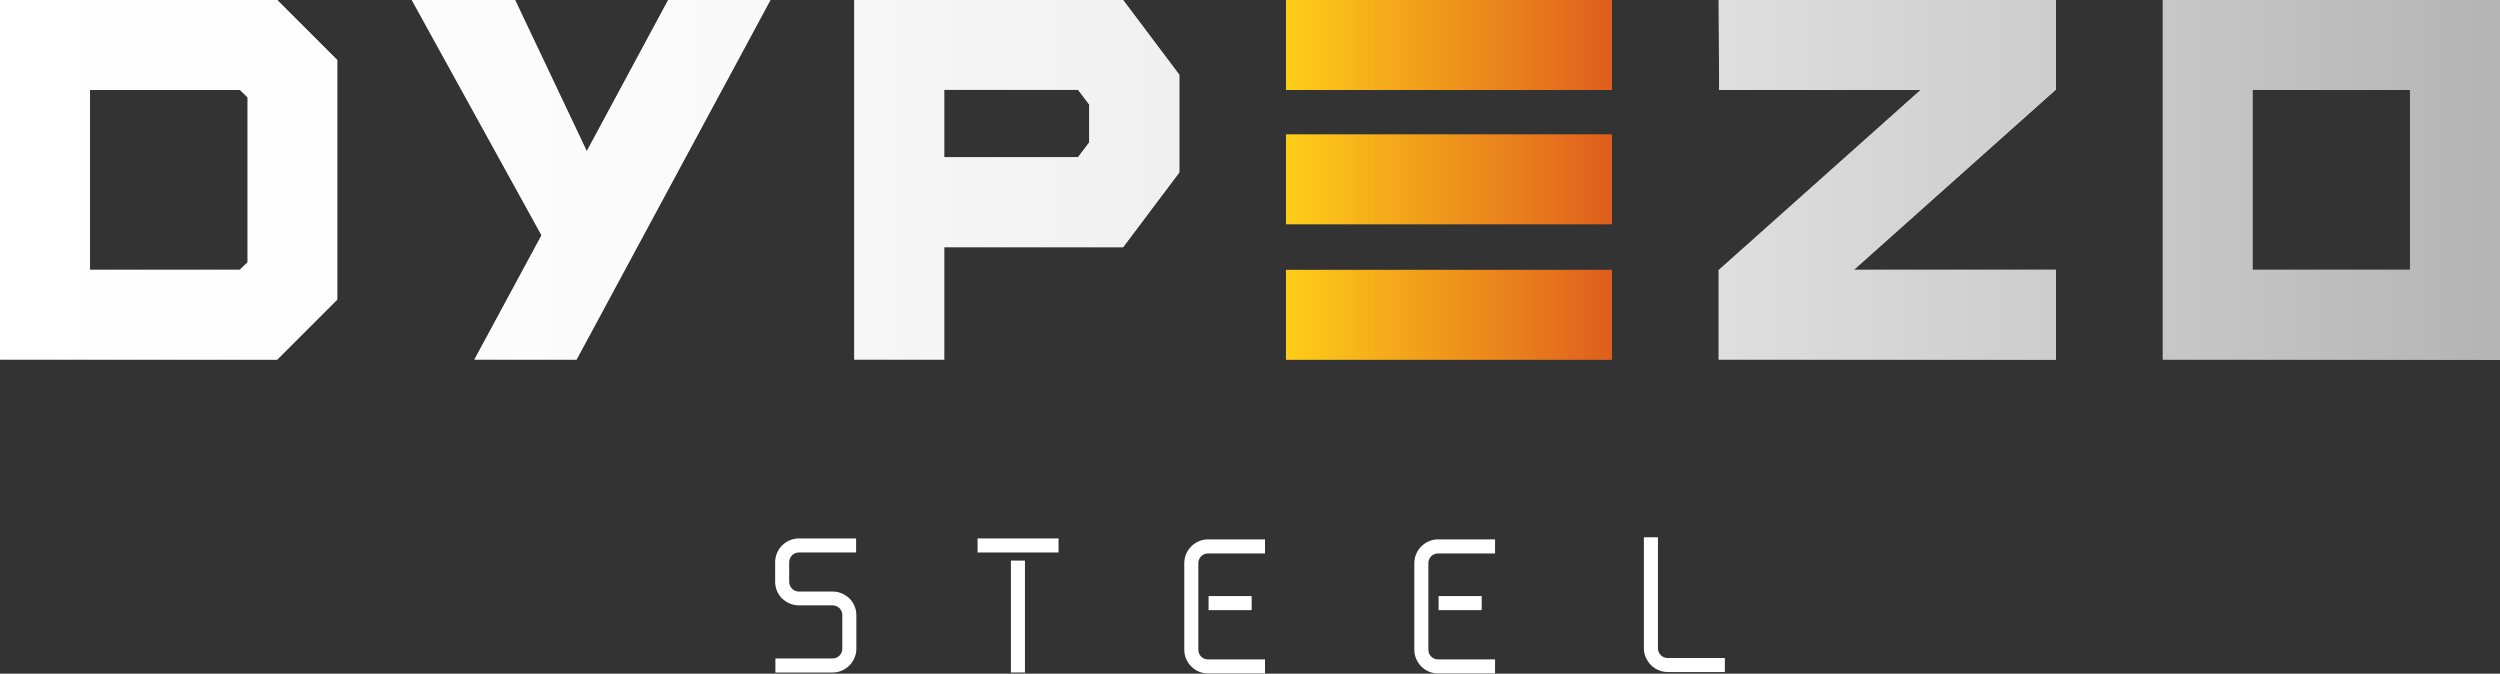
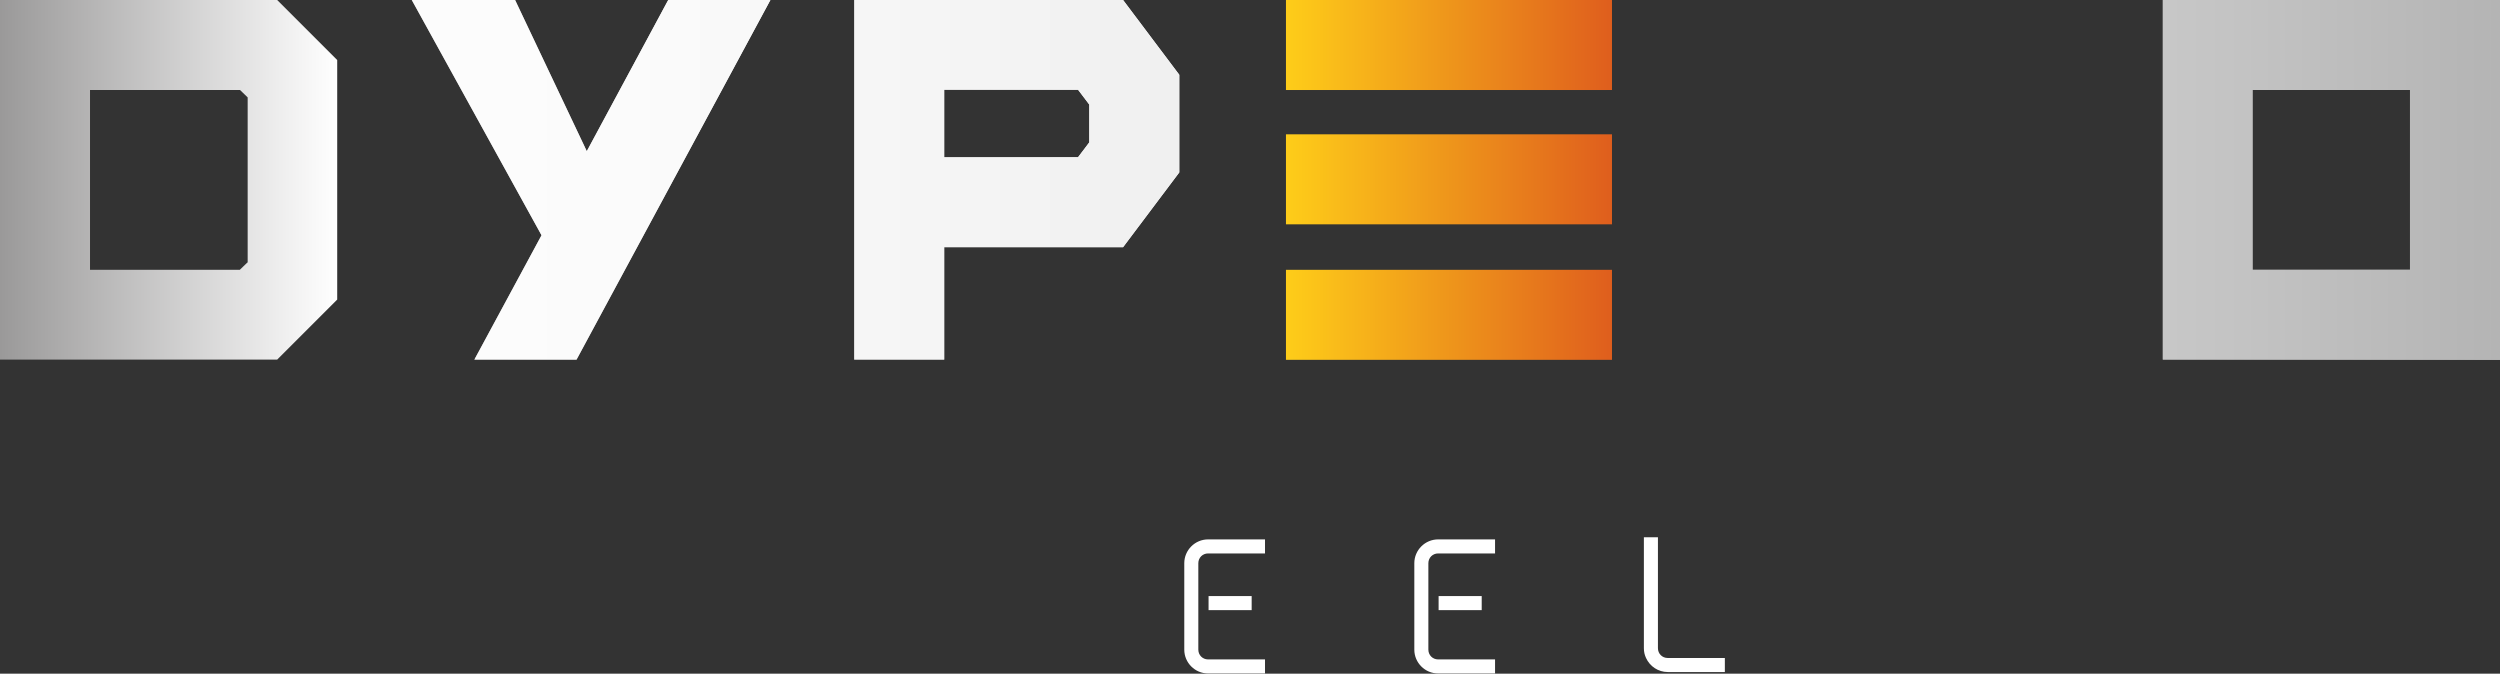
<svg xmlns="http://www.w3.org/2000/svg" xmlns:xlink="http://www.w3.org/1999/xlink" id="Vrstva_2" data-name="Vrstva 2" viewBox="0 0 104.98 28.29">
  <rect x="0" y="0" width="104.98" height="28.29" fill="#333333" stroke="none" />
  <defs>
    <style>      .cls-1 {        fill: url(#Nepojmenovaný_přechod_5);      }      .cls-1, .cls-2, .cls-3, .cls-4, .cls-5, .cls-6, .cls-7, .cls-8, .cls-9, .cls-10 {        stroke-width: 0px;      }      .cls-2 {        fill: url(#Nepojmenovaný_přechod_27);      }      .cls-3 {        fill: url(#Nepojmenovaný_přechod_37);      }      .cls-4 {        fill: url(#Nepojmenovaný_přechod_5-2);      }      .cls-5 {        fill: url(#Nepojmenovaný_přechod_5-3);      }      .cls-6 {        fill: #fff;      }      .cls-7 {        fill: url(#Nepojmenovaný_přechod_27-2);      }      .cls-8 {        fill: url(#Nepojmenovaný_přechod_27-3);      }      .cls-9 {        fill: url(#Nepojmenovaný_přechod_27-5);      }      .cls-10 {        fill: url(#Nepojmenovaný_přechod_27-4);      }    </style>
    <linearGradient id="Nepojmenovaný_přechod_5" data-name="Nepojmenovaný přechod 5" x1="54" y1="1.89" x2="67.68" y2="1.89" gradientUnits="userSpaceOnUse">
      <stop offset="0" stop-color="#fecd19" />
      <stop offset="1" stop-color="#df5e1d" />
    </linearGradient>
    <linearGradient id="Nepojmenovaný_přechod_5-2" data-name="Nepojmenovaný přechod 5" y1="7.52" y2="7.52" xlink:href="#Nepojmenovaný_přechod_5" />
    <linearGradient id="Nepojmenovaný_přechod_5-3" data-name="Nepojmenovaný přechod 5" y1="13.21" y2="13.21" xlink:href="#Nepojmenovaný_přechod_5" />
    <linearGradient id="Nepojmenovaný_přechod_27" data-name="Nepojmenovaný přechod 27" x1="0" y1="7.55" x2="14.16" y2="7.55" gradientUnits="userSpaceOnUse">
      <stop offset="0" stop-color="#9a9999" />
      <stop offset="1" stop-color="#fff" />
    </linearGradient>
    <linearGradient id="Nepojmenovaný_přechod_27-2" data-name="Nepojmenovaný přechod 27" x1="17.29" x2="32.35" xlink:href="#Nepojmenovaný_přechod_27" />
    <linearGradient id="Nepojmenovaný_přechod_27-3" data-name="Nepojmenovaný přechod 27" x1="35.87" x2="49.51" xlink:href="#Nepojmenovaný_přechod_27" />
    <linearGradient id="Nepojmenovaný_přechod_27-4" data-name="Nepojmenovaný přechod 27" x1="72.17" x2="86.33" xlink:href="#Nepojmenovaný_přechod_27" />
    <linearGradient id="Nepojmenovaný_přechod_27-5" data-name="Nepojmenovaný přechod 27" x1="90.82" x2="104.98" xlink:href="#Nepojmenovaný_přechod_27" />
    <linearGradient id="Nepojmenovaný_přechod_37" data-name="Nepojmenovaný přechod 37" x1="0" y1="7.55" x2="104.98" y2="7.55" gradientUnits="userSpaceOnUse">
      <stop offset="0" stop-color="#fff" />
      <stop offset=".25" stop-color="#fbfbfb" />
      <stop offset=".47" stop-color="#f0f0f0" />
      <stop offset=".69" stop-color="#dedede" />
      <stop offset=".89" stop-color="#c4c4c4" />
      <stop offset="1" stop-color="#b4b4b4" />
    </linearGradient>
  </defs>
  <g id="Vrstva_1-2" data-name="Vrstva 1">
    <g>
      <g>
-         <path class="cls-6" d="M33.14,24.43c0,.23.18.41.41.41h1.41c.28,0,.52.11.71.29.18.18.29.43.29.7v1.41c0,.55-.45,1-1,1h-2.4v-.59h2.4c.23,0,.41-.18.41-.41v-1.41c0-.23-.18-.41-.41-.41h-1.41c-.28,0-.52-.11-.71-.29-.18-.18-.29-.43-.29-.7v-.82c0-.55.45-1,1-1h2.4v.59h-2.4c-.23,0-.41.18-.41.41v.82Z" />
-         <path class="cls-6" d="M41.05,23.2v-.59h3.4v.59h-3.4ZM42.45,28.24v-4.7h.59v4.7h-.59Z" />
        <path class="cls-6" d="M53.12,23.24h-2.39c-.23,0-.41.18-.41.41v3.63c0,.23.18.41.41.41h2.39v.59h-2.39c-.55,0-1-.45-1-1v-3.63c0-.55.45-1,1-1h2.39v.59ZM50.75,25.62v-.59h1.81v.59h-1.81Z" />
        <path class="cls-6" d="M62.78,23.24h-2.39c-.23,0-.41.18-.41.41v3.63c0,.23.18.41.41.41h2.39v.59h-2.39c-.55,0-1-.45-1-1v-3.63c0-.55.45-1,1-1h2.39v.59ZM60.41,25.62v-.59h1.81v.59h-1.81Z" />
        <path class="cls-6" d="M72.43,27.63v.59h-2.4c-.4,0-.75-.24-.91-.59-.06-.13-.09-.26-.09-.41v-4.66h.59v4.66c0,.23.18.41.41.41h2.4Z" />
      </g>
      <g>
        <rect class="cls-1" x="54" y="0" width="13.69" height="3.78" />
        <rect class="cls-4" x="54" y="5.64" width="13.69" height="3.78" />
        <rect class="cls-5" x="54" y="11.33" width="13.69" height="3.78" />
        <g>
          <g>
            <path class="cls-2" d="M0,0v15.1h11.64l2.52-2.52V2.52l-2.52-2.52H0ZM10.39,11.02l-.32.31H3.78V3.78h6.3l.32.31v6.94Z" />
            <polygon class="cls-7" points="24.64 6.35 21.63 0 17.29 0 22.74 9.88 19.92 15.1 24.21 15.1 32.35 0 28.06 0 24.64 6.35" />
            <path class="cls-8" d="M35.87,0v15.1h3.78v-4.72h7.51l2.36-3.14V3.14l-2.36-3.14h-11.28ZM45.74,5.98l-.47.62h-5.62v-2.83h5.62l.47.62v1.58Z" />
-             <polygon class="cls-10" points="72.19 3.78 80.65 3.78 72.17 11.34 72.17 15.1 86.33 15.1 86.33 11.33 77.85 11.33 86.33 3.76 86.33 0 72.17 0 72.19 3.78" />
            <path class="cls-9" d="M90.82,0v15.1h14.16V0h-14.16ZM101.2,11.33h-6.61V3.78h6.61v7.55Z" />
          </g>
          <g>
-             <path class="cls-3" d="M0,0v15.1h11.64l2.52-2.52V2.52l-2.52-2.52H0ZM10.39,11.02l-.32.31H3.78V3.78h6.3l.32.31v6.94Z" />
            <polygon class="cls-3" points="24.64 6.35 21.63 0 17.29 0 22.74 9.88 19.92 15.1 24.21 15.1 32.35 0 28.06 0 24.64 6.35" />
            <path class="cls-3" d="M35.87,0v15.1h3.78v-4.72h7.51l2.36-3.14V3.14l-2.36-3.14h-11.28ZM45.74,5.98l-.47.62h-5.62v-2.83h5.62l.47.62v1.58Z" />
-             <polygon class="cls-3" points="72.19 3.78 80.65 3.78 72.17 11.34 72.17 15.1 86.33 15.1 86.33 11.33 77.85 11.33 86.33 3.76 86.33 0 72.17 0 72.19 3.78" />
            <path class="cls-3" d="M90.82,0v15.1h14.16V0h-14.16ZM101.2,11.33h-6.61V3.78h6.61v7.55Z" />
          </g>
        </g>
      </g>
    </g>
  </g>
</svg>